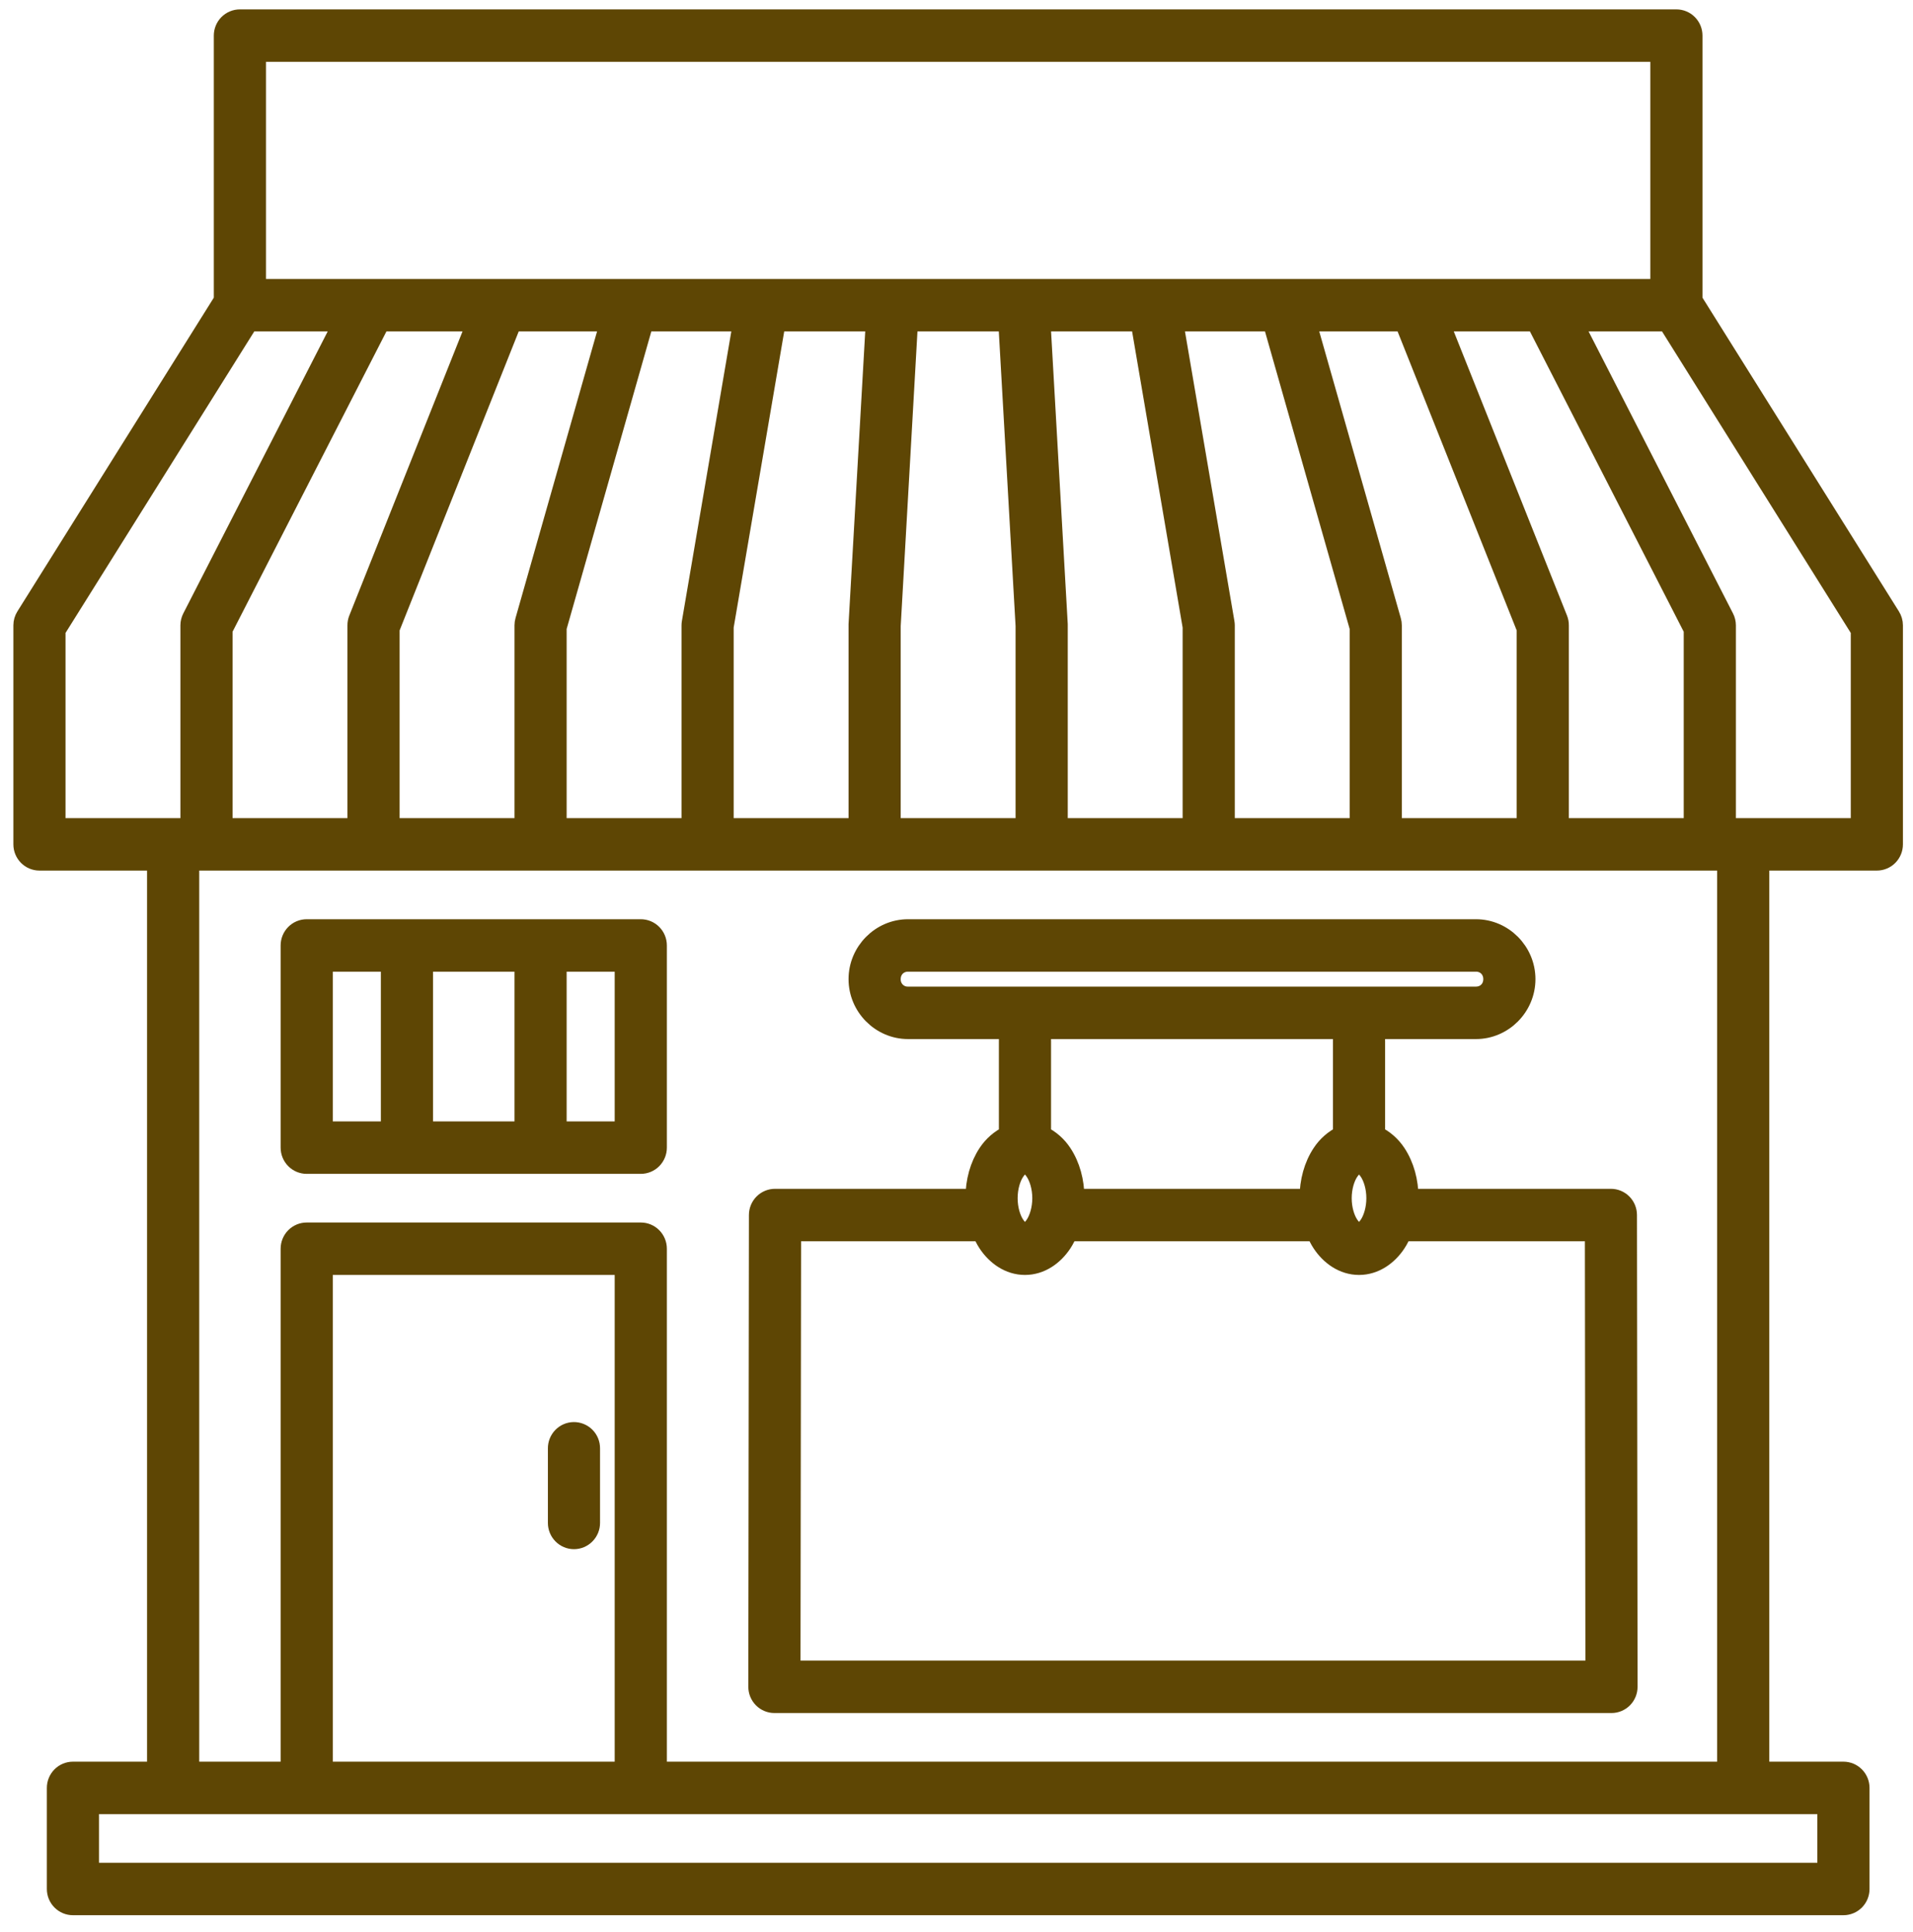
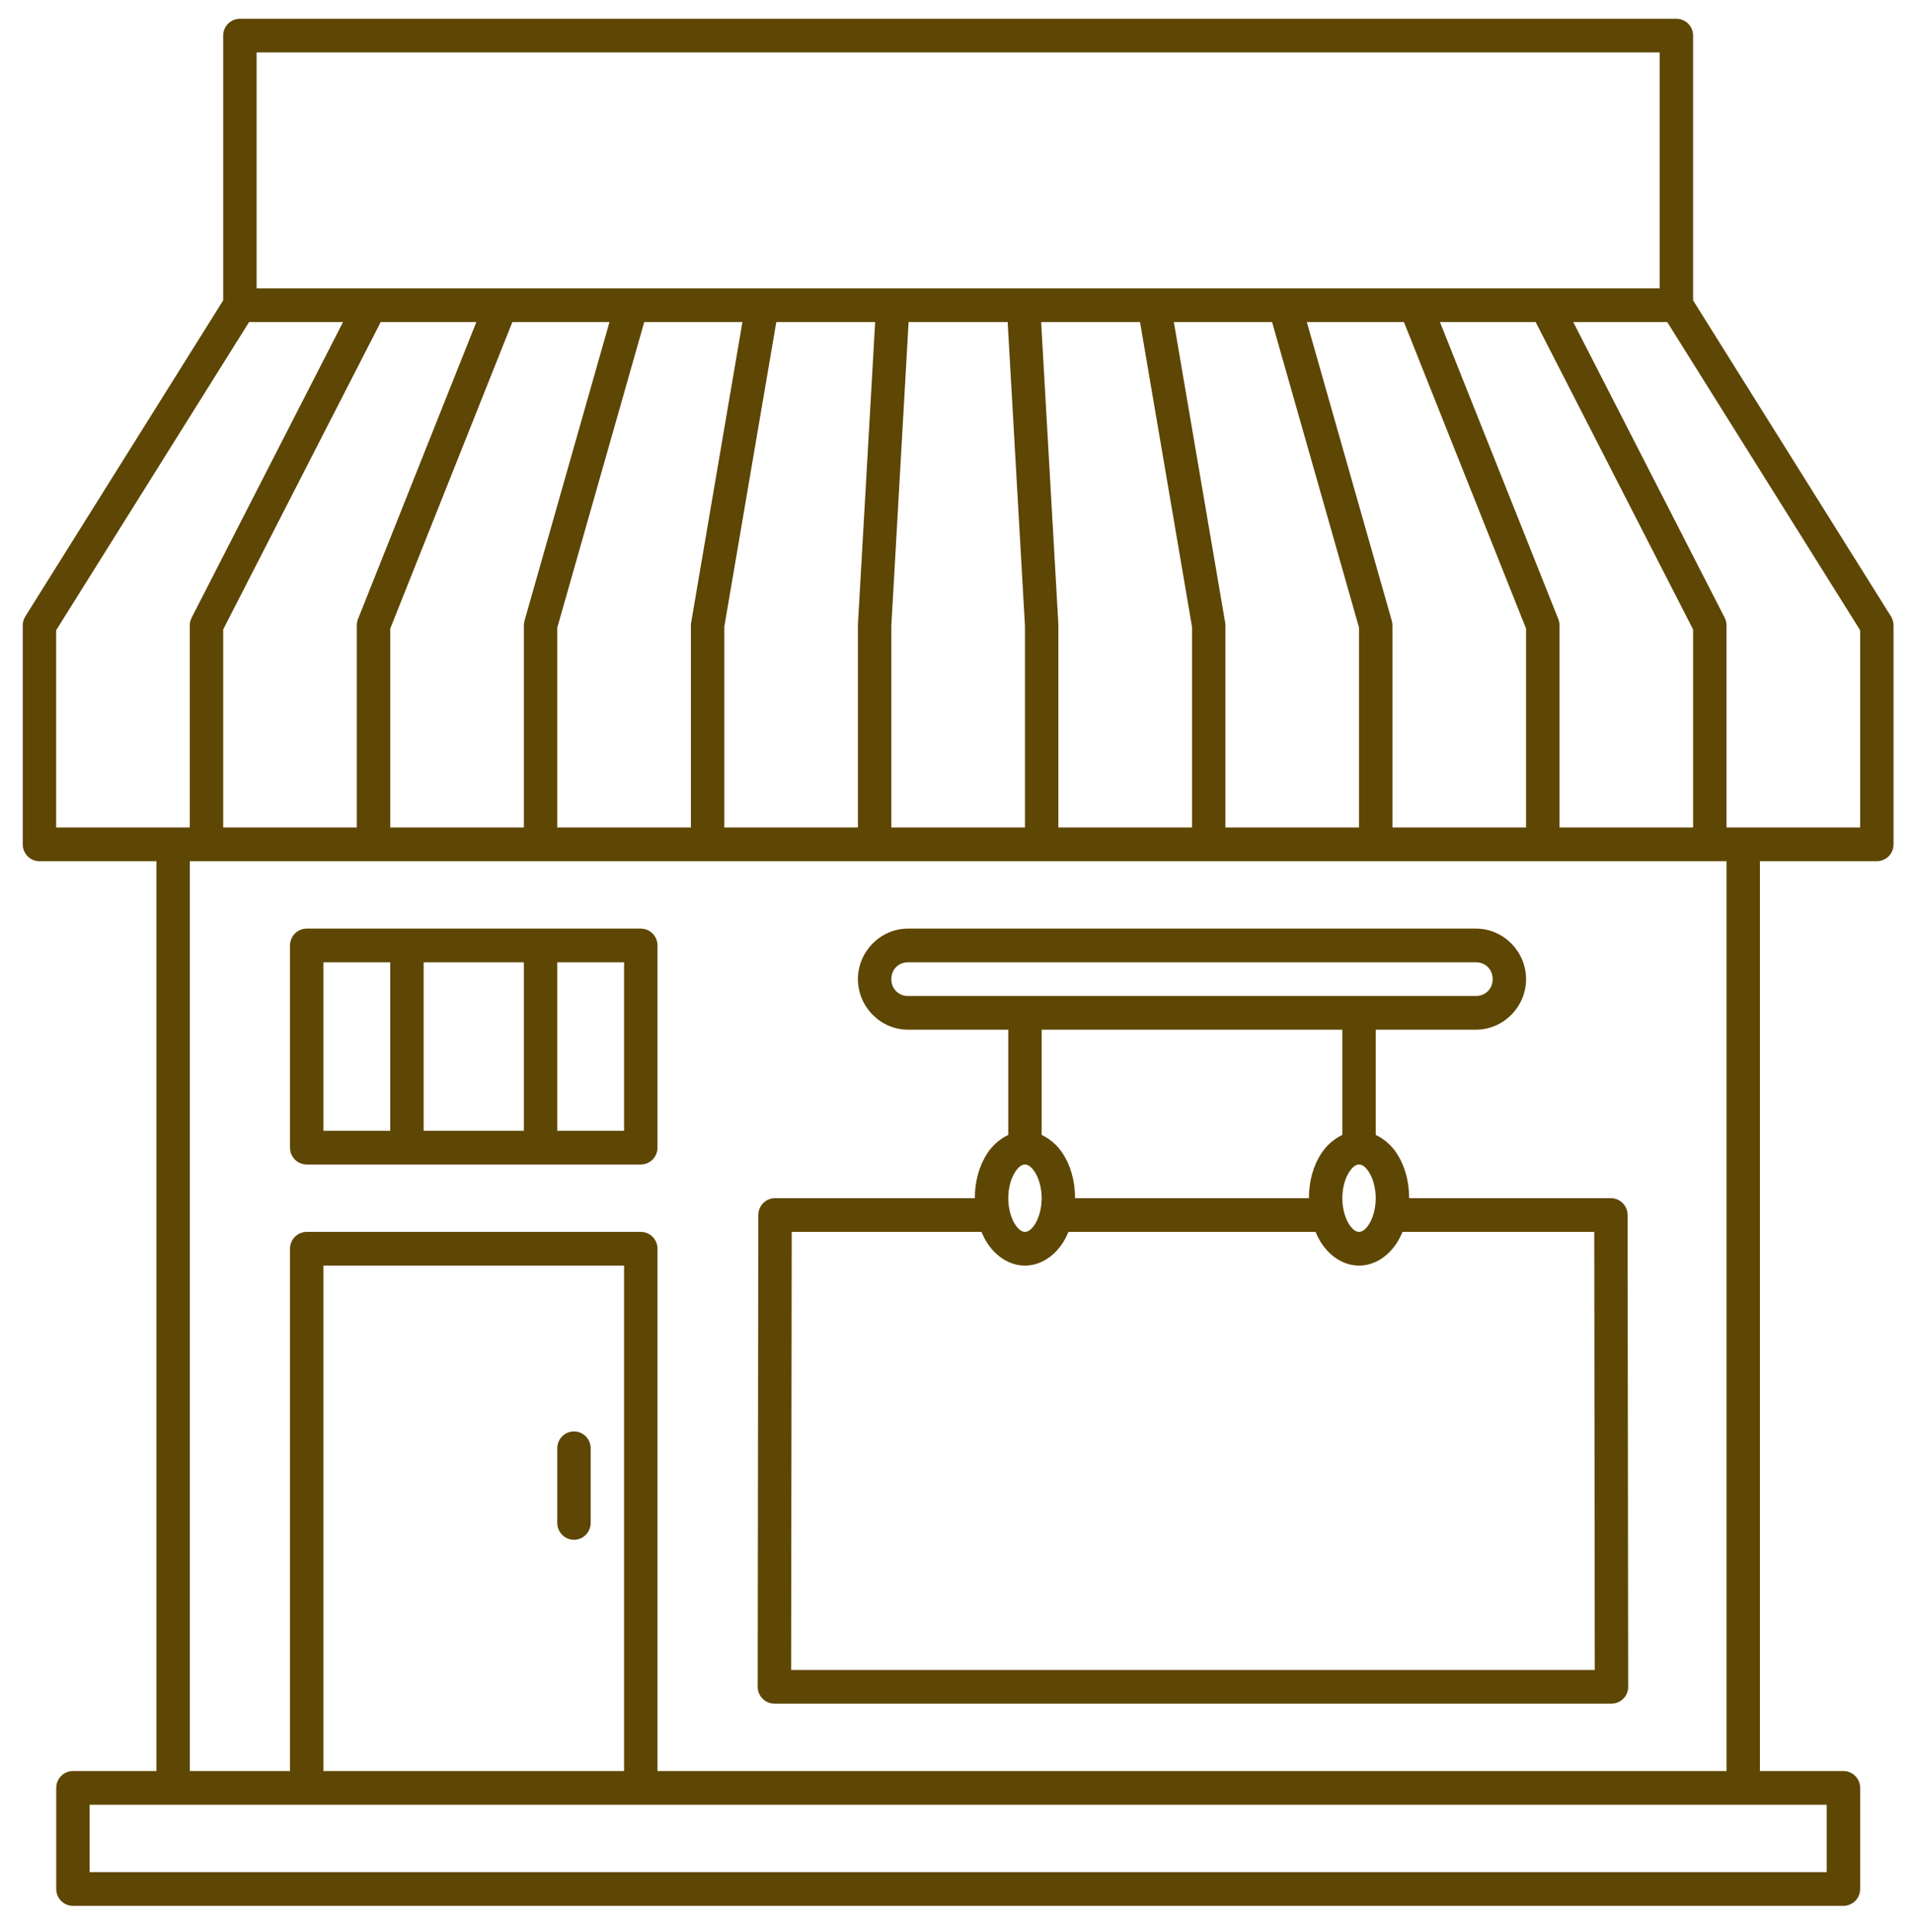
<svg xmlns="http://www.w3.org/2000/svg" width="102" height="103" viewBox="0 0 102 103" fill="none">
  <mask id="path-1-outside-1_151_21" maskUnits="userSpaceOnUse" x="0.213" y="0" width="102" height="103" fill="black">
    <rect fill="white" x="0.213" width="102" height="103" />
-     <path d="M12.791 1C12.555 1 12.328 1.095 12.161 1.263C11.994 1.432 11.9 1.66 11.9 1.898V16.017L1.352 32.866C1.262 33.009 1.214 33.174 1.213 33.344V45.023C1.213 45.262 1.307 45.49 1.474 45.659C1.641 45.827 1.867 45.922 2.104 45.922H8.341V94.438H3.888C3.652 94.438 3.426 94.532 3.259 94.701C3.092 94.869 2.998 95.098 2.998 95.336V100.727C2.998 100.965 3.092 101.193 3.259 101.362C3.426 101.53 3.652 101.625 3.888 101.625H98.291C98.527 101.625 98.754 101.53 98.921 101.362C99.088 101.193 99.182 100.965 99.182 100.727V95.336C99.182 95.098 99.088 94.869 98.921 94.701C98.754 94.532 98.527 94.438 98.291 94.438H93.838V45.922H100.072C100.308 45.922 100.535 45.827 100.702 45.659C100.869 45.49 100.963 45.262 100.963 45.023V33.344C100.962 33.174 100.914 33.009 100.824 32.866L90.275 16.017V1.898C90.275 1.66 90.182 1.432 90.014 1.263C89.847 1.095 89.621 1 89.385 1H12.791ZM13.682 2.797H88.494V15.375H13.682V2.797ZM13.281 17.172H18.291L10.221 32.932C10.155 33.059 10.12 33.2 10.119 33.344V44.125H2.994V33.606L13.281 17.172ZM20.299 17.172H25.399L19.088 33.01C19.046 33.116 19.025 33.229 19.025 33.344V44.125H11.9V33.565L20.299 17.172ZM27.319 17.172H32.497L27.967 33.098C27.944 33.178 27.932 33.26 27.932 33.344V44.125H20.807V33.52L27.319 17.172ZM34.351 17.172H39.586L36.852 33.193C36.843 33.243 36.838 33.293 36.838 33.344V44.125H29.713V33.469L34.351 17.172ZM41.392 17.172H46.663L45.744 33.295C45.744 33.31 45.744 33.325 45.744 33.34V44.125H38.619V33.421L41.392 17.172ZM48.446 17.172H53.728L54.65 33.373V44.125H47.525V33.373L48.446 17.172ZM55.513 17.172H60.785L63.557 33.421V44.125H56.432V33.34C56.432 33.325 56.432 33.31 56.432 33.295L55.513 17.172ZM62.589 17.172H67.826L72.463 33.469V44.125H65.338V33.344C65.337 33.293 65.333 33.243 65.324 33.193L62.589 17.172ZM69.679 17.172H74.857L81.369 33.52V44.125H74.244V33.344C74.244 33.26 74.232 33.178 74.209 33.098L69.679 17.172ZM76.777 17.172H81.88L90.275 33.565V44.125H83.15V33.344C83.151 33.229 83.13 33.116 83.088 33.01L76.777 17.172ZM83.884 17.172H88.895L99.182 33.606V44.125H92.057V33.344C92.056 33.2 92.021 33.059 91.955 32.932L83.884 17.172ZM10.123 45.922H92.057V94.438H35.057V66.586C35.057 66.348 34.963 66.119 34.796 65.951C34.629 65.782 34.402 65.688 34.166 65.688H16.354C16.117 65.688 15.891 65.782 15.724 65.951C15.557 66.119 15.463 66.348 15.463 66.586V94.438H10.123V45.922ZM16.354 49.516C16.117 49.516 15.891 49.61 15.724 49.779C15.557 49.947 15.463 50.176 15.463 50.414V61.195C15.463 61.434 15.557 61.662 15.724 61.831C15.891 61.999 16.117 62.094 16.354 62.094H34.166C34.402 62.094 34.629 61.999 34.796 61.831C34.963 61.662 35.057 61.434 35.057 61.195V50.414C35.057 50.176 34.963 49.947 34.796 49.779C34.629 49.61 34.402 49.516 34.166 49.516H16.354ZM48.416 49.516C46.952 49.516 45.744 50.734 45.744 52.211C45.744 53.688 46.952 54.906 48.416 54.906H53.76V60.518C53.309 60.734 52.926 61.069 52.65 61.488C52.212 62.149 51.978 62.985 51.978 63.891H41.323C41.087 63.891 40.86 63.985 40.693 64.154C40.526 64.322 40.432 64.551 40.432 64.789L40.4 89.945C40.4 90.184 40.494 90.412 40.661 90.581C40.828 90.749 41.055 90.844 41.291 90.844H85.924C86.16 90.844 86.386 90.749 86.554 90.581C86.721 90.412 86.814 90.184 86.814 89.945L86.782 64.789C86.782 64.551 86.689 64.322 86.522 64.154C86.355 63.985 86.128 63.891 85.892 63.891H75.135C75.135 62.985 74.903 62.15 74.463 61.486C74.187 61.068 73.804 60.733 73.353 60.518V54.906H78.697C80.162 54.906 81.369 53.688 81.369 52.211C81.369 50.734 80.162 49.516 78.697 49.516H48.416ZM17.244 51.312H20.807V60.286C20.807 60.29 20.807 60.293 20.807 60.297H17.244V51.312ZM22.588 51.312H27.932V60.286C27.932 60.29 27.932 60.293 27.932 60.297H22.588C22.588 60.293 22.588 60.29 22.588 60.286V51.312ZM29.713 51.312H33.275V60.297H29.713C29.713 60.293 29.713 60.29 29.713 60.286V51.312ZM48.416 51.312H78.697C79.207 51.312 79.588 51.697 79.588 52.211C79.588 52.725 79.207 53.109 78.697 53.109H48.416C48.298 53.112 48.181 53.091 48.072 53.047C47.962 53.003 47.863 52.937 47.78 52.853C47.696 52.769 47.631 52.669 47.587 52.558C47.544 52.448 47.523 52.33 47.525 52.211C47.525 51.697 47.907 51.312 48.416 51.312ZM55.541 54.906H71.572V60.518C71.122 60.734 70.738 61.069 70.463 61.488C70.024 62.149 69.791 62.985 69.791 63.891H57.322C57.322 62.985 57.091 62.15 56.651 61.486C56.375 61.068 55.991 60.733 55.541 60.518V54.906ZM54.65 62.094C54.782 62.094 54.962 62.171 55.169 62.484C55.375 62.796 55.541 63.308 55.541 63.891C55.541 64.473 55.375 64.989 55.169 65.301C54.962 65.614 54.78 65.688 54.65 65.688C54.519 65.688 54.339 65.614 54.132 65.301C53.925 64.989 53.76 64.475 53.76 63.891C53.76 63.308 53.925 62.794 54.132 62.484C54.339 62.171 54.52 62.094 54.65 62.094ZM72.463 62.094C72.595 62.094 72.775 62.171 72.981 62.484C73.188 62.796 73.353 63.308 73.353 63.891C73.353 64.473 73.188 64.989 72.981 65.301C72.775 65.614 72.593 65.688 72.463 65.688C72.331 65.688 72.151 65.614 71.945 65.301C71.738 64.989 71.572 64.475 71.572 63.891C71.572 63.308 71.738 62.794 71.945 62.484C72.151 62.171 72.333 62.094 72.463 62.094ZM42.214 65.688H52.333C52.424 65.903 52.525 66.11 52.65 66.298C53.088 66.962 53.797 67.484 54.65 67.484C55.504 67.484 56.212 66.962 56.651 66.298C56.775 66.11 56.877 65.903 56.968 65.688H70.145C70.236 65.903 70.338 66.11 70.463 66.298C70.901 66.962 71.61 67.484 72.463 67.484C73.316 67.484 74.025 66.962 74.463 66.298C74.588 66.11 74.689 65.903 74.78 65.688H85.005L85.033 89.047H42.182L42.214 65.688ZM17.244 67.484H33.275V94.438H17.244V67.484ZM30.589 76.329C30.354 76.332 30.129 76.43 29.965 76.601C29.801 76.771 29.71 77 29.713 77.238V81.207C29.713 81.445 29.807 81.674 29.974 81.842C30.141 82.011 30.367 82.106 30.604 82.106C30.84 82.106 31.066 82.011 31.233 81.842C31.4 81.674 31.494 81.445 31.494 81.207V77.236C31.495 77.116 31.473 76.997 31.428 76.886C31.383 76.775 31.316 76.674 31.232 76.59C31.147 76.505 31.047 76.439 30.937 76.394C30.826 76.349 30.708 76.327 30.589 76.329ZM4.779 96.234H97.4V99.828H4.779V96.234Z" />
  </mask>
  <path d="M12.791 1C12.555 1 12.328 1.095 12.161 1.263C11.994 1.432 11.9 1.66 11.9 1.898V16.017L1.352 32.866C1.262 33.009 1.214 33.174 1.213 33.344V45.023C1.213 45.262 1.307 45.49 1.474 45.659C1.641 45.827 1.867 45.922 2.104 45.922H8.341V94.438H3.888C3.652 94.438 3.426 94.532 3.259 94.701C3.092 94.869 2.998 95.098 2.998 95.336V100.727C2.998 100.965 3.092 101.193 3.259 101.362C3.426 101.53 3.652 101.625 3.888 101.625H98.291C98.527 101.625 98.754 101.53 98.921 101.362C99.088 101.193 99.182 100.965 99.182 100.727V95.336C99.182 95.098 99.088 94.869 98.921 94.701C98.754 94.532 98.527 94.438 98.291 94.438H93.838V45.922H100.072C100.308 45.922 100.535 45.827 100.702 45.659C100.869 45.49 100.963 45.262 100.963 45.023V33.344C100.962 33.174 100.914 33.009 100.824 32.866L90.275 16.017V1.898C90.275 1.66 90.182 1.432 90.014 1.263C89.847 1.095 89.621 1 89.385 1H12.791ZM13.682 2.797H88.494V15.375H13.682V2.797ZM13.281 17.172H18.291L10.221 32.932C10.155 33.059 10.12 33.2 10.119 33.344V44.125H2.994V33.606L13.281 17.172ZM20.299 17.172H25.399L19.088 33.01C19.046 33.116 19.025 33.229 19.025 33.344V44.125H11.9V33.565L20.299 17.172ZM27.319 17.172H32.497L27.967 33.098C27.944 33.178 27.932 33.26 27.932 33.344V44.125H20.807V33.52L27.319 17.172ZM34.351 17.172H39.586L36.852 33.193C36.843 33.243 36.838 33.293 36.838 33.344V44.125H29.713V33.469L34.351 17.172ZM41.392 17.172H46.663L45.744 33.295C45.744 33.31 45.744 33.325 45.744 33.34V44.125H38.619V33.421L41.392 17.172ZM48.446 17.172H53.728L54.65 33.373V44.125H47.525V33.373L48.446 17.172ZM55.513 17.172H60.785L63.557 33.421V44.125H56.432V33.34C56.432 33.325 56.432 33.31 56.432 33.295L55.513 17.172ZM62.589 17.172H67.826L72.463 33.469V44.125H65.338V33.344C65.337 33.293 65.333 33.243 65.324 33.193L62.589 17.172ZM69.679 17.172H74.857L81.369 33.52V44.125H74.244V33.344C74.244 33.26 74.232 33.178 74.209 33.098L69.679 17.172ZM76.777 17.172H81.88L90.275 33.565V44.125H83.15V33.344C83.151 33.229 83.13 33.116 83.088 33.01L76.777 17.172ZM83.884 17.172H88.895L99.182 33.606V44.125H92.057V33.344C92.056 33.2 92.021 33.059 91.955 32.932L83.884 17.172ZM10.123 45.922H92.057V94.438H35.057V66.586C35.057 66.348 34.963 66.119 34.796 65.951C34.629 65.782 34.402 65.688 34.166 65.688H16.354C16.117 65.688 15.891 65.782 15.724 65.951C15.557 66.119 15.463 66.348 15.463 66.586V94.438H10.123V45.922ZM16.354 49.516C16.117 49.516 15.891 49.61 15.724 49.779C15.557 49.947 15.463 50.176 15.463 50.414V61.195C15.463 61.434 15.557 61.662 15.724 61.831C15.891 61.999 16.117 62.094 16.354 62.094H34.166C34.402 62.094 34.629 61.999 34.796 61.831C34.963 61.662 35.057 61.434 35.057 61.195V50.414C35.057 50.176 34.963 49.947 34.796 49.779C34.629 49.61 34.402 49.516 34.166 49.516H16.354ZM48.416 49.516C46.952 49.516 45.744 50.734 45.744 52.211C45.744 53.688 46.952 54.906 48.416 54.906H53.76V60.518C53.309 60.734 52.926 61.069 52.65 61.488C52.212 62.149 51.978 62.985 51.978 63.891H41.323C41.087 63.891 40.86 63.985 40.693 64.154C40.526 64.322 40.432 64.551 40.432 64.789L40.4 89.945C40.4 90.184 40.494 90.412 40.661 90.581C40.828 90.749 41.055 90.844 41.291 90.844H85.924C86.16 90.844 86.386 90.749 86.554 90.581C86.721 90.412 86.814 90.184 86.814 89.945L86.782 64.789C86.782 64.551 86.689 64.322 86.522 64.154C86.355 63.985 86.128 63.891 85.892 63.891H75.135C75.135 62.985 74.903 62.15 74.463 61.486C74.187 61.068 73.804 60.733 73.353 60.518V54.906H78.697C80.162 54.906 81.369 53.688 81.369 52.211C81.369 50.734 80.162 49.516 78.697 49.516H48.416ZM17.244 51.312H20.807V60.286C20.807 60.29 20.807 60.293 20.807 60.297H17.244V51.312ZM22.588 51.312H27.932V60.286C27.932 60.29 27.932 60.293 27.932 60.297H22.588C22.588 60.293 22.588 60.29 22.588 60.286V51.312ZM29.713 51.312H33.275V60.297H29.713C29.713 60.293 29.713 60.29 29.713 60.286V51.312ZM48.416 51.312H78.697C79.207 51.312 79.588 51.697 79.588 52.211C79.588 52.725 79.207 53.109 78.697 53.109H48.416C48.298 53.112 48.181 53.091 48.072 53.047C47.962 53.003 47.863 52.937 47.78 52.853C47.696 52.769 47.631 52.669 47.587 52.558C47.544 52.448 47.523 52.33 47.525 52.211C47.525 51.697 47.907 51.312 48.416 51.312ZM55.541 54.906H71.572V60.518C71.122 60.734 70.738 61.069 70.463 61.488C70.024 62.149 69.791 62.985 69.791 63.891H57.322C57.322 62.985 57.091 62.15 56.651 61.486C56.375 61.068 55.991 60.733 55.541 60.518V54.906ZM54.65 62.094C54.782 62.094 54.962 62.171 55.169 62.484C55.375 62.796 55.541 63.308 55.541 63.891C55.541 64.473 55.375 64.989 55.169 65.301C54.962 65.614 54.78 65.688 54.65 65.688C54.519 65.688 54.339 65.614 54.132 65.301C53.925 64.989 53.76 64.475 53.76 63.891C53.76 63.308 53.925 62.794 54.132 62.484C54.339 62.171 54.52 62.094 54.65 62.094ZM72.463 62.094C72.595 62.094 72.775 62.171 72.981 62.484C73.188 62.796 73.353 63.308 73.353 63.891C73.353 64.473 73.188 64.989 72.981 65.301C72.775 65.614 72.593 65.688 72.463 65.688C72.331 65.688 72.151 65.614 71.945 65.301C71.738 64.989 71.572 64.475 71.572 63.891C71.572 63.308 71.738 62.794 71.945 62.484C72.151 62.171 72.333 62.094 72.463 62.094ZM42.214 65.688H52.333C52.424 65.903 52.525 66.11 52.65 66.298C53.088 66.962 53.797 67.484 54.65 67.484C55.504 67.484 56.212 66.962 56.651 66.298C56.775 66.11 56.877 65.903 56.968 65.688H70.145C70.236 65.903 70.338 66.11 70.463 66.298C70.901 66.962 71.61 67.484 72.463 67.484C73.316 67.484 74.025 66.962 74.463 66.298C74.588 66.11 74.689 65.903 74.78 65.688H85.005L85.033 89.047H42.182L42.214 65.688ZM17.244 67.484H33.275V94.438H17.244V67.484ZM30.589 76.329C30.354 76.332 30.129 76.43 29.965 76.601C29.801 76.771 29.71 77 29.713 77.238V81.207C29.713 81.445 29.807 81.674 29.974 81.842C30.141 82.011 30.367 82.106 30.604 82.106C30.84 82.106 31.066 82.011 31.233 81.842C31.4 81.674 31.494 81.445 31.494 81.207V77.236C31.495 77.116 31.473 76.997 31.428 76.886C31.383 76.775 31.316 76.674 31.232 76.59C31.147 76.505 31.047 76.439 30.937 76.394C30.826 76.349 30.708 76.327 30.589 76.329ZM4.779 96.234H97.4V99.828H4.779V96.234Z" fill="#5E4604" />
-   <path d="M12.791 1C12.555 1 12.328 1.095 12.161 1.263C11.994 1.432 11.9 1.66 11.9 1.898V16.017L1.352 32.866C1.262 33.009 1.214 33.174 1.213 33.344V45.023C1.213 45.262 1.307 45.49 1.474 45.659C1.641 45.827 1.867 45.922 2.104 45.922H8.341V94.438H3.888C3.652 94.438 3.426 94.532 3.259 94.701C3.092 94.869 2.998 95.098 2.998 95.336V100.727C2.998 100.965 3.092 101.193 3.259 101.362C3.426 101.53 3.652 101.625 3.888 101.625H98.291C98.527 101.625 98.754 101.53 98.921 101.362C99.088 101.193 99.182 100.965 99.182 100.727V95.336C99.182 95.098 99.088 94.869 98.921 94.701C98.754 94.532 98.527 94.438 98.291 94.438H93.838V45.922H100.072C100.308 45.922 100.535 45.827 100.702 45.659C100.869 45.49 100.963 45.262 100.963 45.023V33.344C100.962 33.174 100.914 33.009 100.824 32.866L90.275 16.017V1.898C90.275 1.66 90.182 1.432 90.014 1.263C89.847 1.095 89.621 1 89.385 1H12.791ZM13.682 2.797H88.494V15.375H13.682V2.797ZM13.281 17.172H18.291L10.221 32.932C10.155 33.059 10.12 33.2 10.119 33.344V44.125H2.994V33.606L13.281 17.172ZM20.299 17.172H25.399L19.088 33.01C19.046 33.116 19.025 33.229 19.025 33.344V44.125H11.9V33.565L20.299 17.172ZM27.319 17.172H32.497L27.967 33.098C27.944 33.178 27.932 33.26 27.932 33.344V44.125H20.807V33.52L27.319 17.172ZM34.351 17.172H39.586L36.852 33.193C36.843 33.243 36.838 33.293 36.838 33.344V44.125H29.713V33.469L34.351 17.172ZM41.392 17.172H46.663L45.744 33.295C45.744 33.31 45.744 33.325 45.744 33.34V44.125H38.619V33.421L41.392 17.172ZM48.446 17.172H53.728L54.65 33.373V44.125H47.525V33.373L48.446 17.172ZM55.513 17.172H60.785L63.557 33.421V44.125H56.432V33.34C56.432 33.325 56.432 33.31 56.432 33.295L55.513 17.172ZM62.589 17.172H67.826L72.463 33.469V44.125H65.338V33.344C65.337 33.293 65.333 33.243 65.324 33.193L62.589 17.172ZM69.679 17.172H74.857L81.369 33.52V44.125H74.244V33.344C74.244 33.26 74.232 33.178 74.209 33.098L69.679 17.172ZM76.777 17.172H81.88L90.275 33.565V44.125H83.15V33.344C83.151 33.229 83.13 33.116 83.088 33.01L76.777 17.172ZM83.884 17.172H88.895L99.182 33.606V44.125H92.057V33.344C92.056 33.2 92.021 33.059 91.955 32.932L83.884 17.172ZM10.123 45.922H92.057V94.438H35.057V66.586C35.057 66.348 34.963 66.119 34.796 65.951C34.629 65.782 34.402 65.688 34.166 65.688H16.354C16.117 65.688 15.891 65.782 15.724 65.951C15.557 66.119 15.463 66.348 15.463 66.586V94.438H10.123V45.922ZM16.354 49.516C16.117 49.516 15.891 49.61 15.724 49.779C15.557 49.947 15.463 50.176 15.463 50.414V61.195C15.463 61.434 15.557 61.662 15.724 61.831C15.891 61.999 16.117 62.094 16.354 62.094H34.166C34.402 62.094 34.629 61.999 34.796 61.831C34.963 61.662 35.057 61.434 35.057 61.195V50.414C35.057 50.176 34.963 49.947 34.796 49.779C34.629 49.61 34.402 49.516 34.166 49.516H16.354ZM48.416 49.516C46.952 49.516 45.744 50.734 45.744 52.211C45.744 53.688 46.952 54.906 48.416 54.906H53.76V60.518C53.309 60.734 52.926 61.069 52.65 61.488C52.212 62.149 51.978 62.985 51.978 63.891H41.323C41.087 63.891 40.86 63.985 40.693 64.154C40.526 64.322 40.432 64.551 40.432 64.789L40.4 89.945C40.4 90.184 40.494 90.412 40.661 90.581C40.828 90.749 41.055 90.844 41.291 90.844H85.924C86.16 90.844 86.386 90.749 86.554 90.581C86.721 90.412 86.814 90.184 86.814 89.945L86.782 64.789C86.782 64.551 86.689 64.322 86.522 64.154C86.355 63.985 86.128 63.891 85.892 63.891H75.135C75.135 62.985 74.903 62.15 74.463 61.486C74.187 61.068 73.804 60.733 73.353 60.518V54.906H78.697C80.162 54.906 81.369 53.688 81.369 52.211C81.369 50.734 80.162 49.516 78.697 49.516H48.416ZM17.244 51.312H20.807V60.286C20.807 60.29 20.807 60.293 20.807 60.297H17.244V51.312ZM22.588 51.312H27.932V60.286C27.932 60.29 27.932 60.293 27.932 60.297H22.588C22.588 60.293 22.588 60.29 22.588 60.286V51.312ZM29.713 51.312H33.275V60.297H29.713C29.713 60.293 29.713 60.29 29.713 60.286V51.312ZM48.416 51.312H78.697C79.207 51.312 79.588 51.697 79.588 52.211C79.588 52.725 79.207 53.109 78.697 53.109H48.416C48.298 53.112 48.181 53.091 48.072 53.047C47.962 53.003 47.863 52.937 47.78 52.853C47.696 52.769 47.631 52.669 47.587 52.558C47.544 52.448 47.523 52.33 47.525 52.211C47.525 51.697 47.907 51.312 48.416 51.312ZM55.541 54.906H71.572V60.518C71.122 60.734 70.738 61.069 70.463 61.488C70.024 62.149 69.791 62.985 69.791 63.891H57.322C57.322 62.985 57.091 62.15 56.651 61.486C56.375 61.068 55.991 60.733 55.541 60.518V54.906ZM54.65 62.094C54.782 62.094 54.962 62.171 55.169 62.484C55.375 62.796 55.541 63.308 55.541 63.891C55.541 64.473 55.375 64.989 55.169 65.301C54.962 65.614 54.78 65.688 54.65 65.688C54.519 65.688 54.339 65.614 54.132 65.301C53.925 64.989 53.76 64.475 53.76 63.891C53.76 63.308 53.925 62.794 54.132 62.484C54.339 62.171 54.52 62.094 54.65 62.094ZM72.463 62.094C72.595 62.094 72.775 62.171 72.981 62.484C73.188 62.796 73.353 63.308 73.353 63.891C73.353 64.473 73.188 64.989 72.981 65.301C72.775 65.614 72.593 65.688 72.463 65.688C72.331 65.688 72.151 65.614 71.945 65.301C71.738 64.989 71.572 64.475 71.572 63.891C71.572 63.308 71.738 62.794 71.945 62.484C72.151 62.171 72.333 62.094 72.463 62.094ZM42.214 65.688H52.333C52.424 65.903 52.525 66.11 52.65 66.298C53.088 66.962 53.797 67.484 54.65 67.484C55.504 67.484 56.212 66.962 56.651 66.298C56.775 66.11 56.877 65.903 56.968 65.688H70.145C70.236 65.903 70.338 66.11 70.463 66.298C70.901 66.962 71.61 67.484 72.463 67.484C73.316 67.484 74.025 66.962 74.463 66.298C74.588 66.11 74.689 65.903 74.78 65.688H85.005L85.033 89.047H42.182L42.214 65.688ZM17.244 67.484H33.275V94.438H17.244V67.484ZM30.589 76.329C30.354 76.332 30.129 76.43 29.965 76.601C29.801 76.771 29.71 77 29.713 77.238V81.207C29.713 81.445 29.807 81.674 29.974 81.842C30.141 82.011 30.367 82.106 30.604 82.106C30.84 82.106 31.066 82.011 31.233 81.842C31.4 81.674 31.494 81.445 31.494 81.207V77.236C31.495 77.116 31.473 76.997 31.428 76.886C31.383 76.775 31.316 76.674 31.232 76.59C31.147 76.505 31.047 76.439 30.937 76.394C30.826 76.349 30.708 76.327 30.589 76.329ZM4.779 96.234H97.4V99.828H4.779V96.234Z" stroke="#5E4604" mask="url(#path-1-outside-1_151_21)" />
</svg>